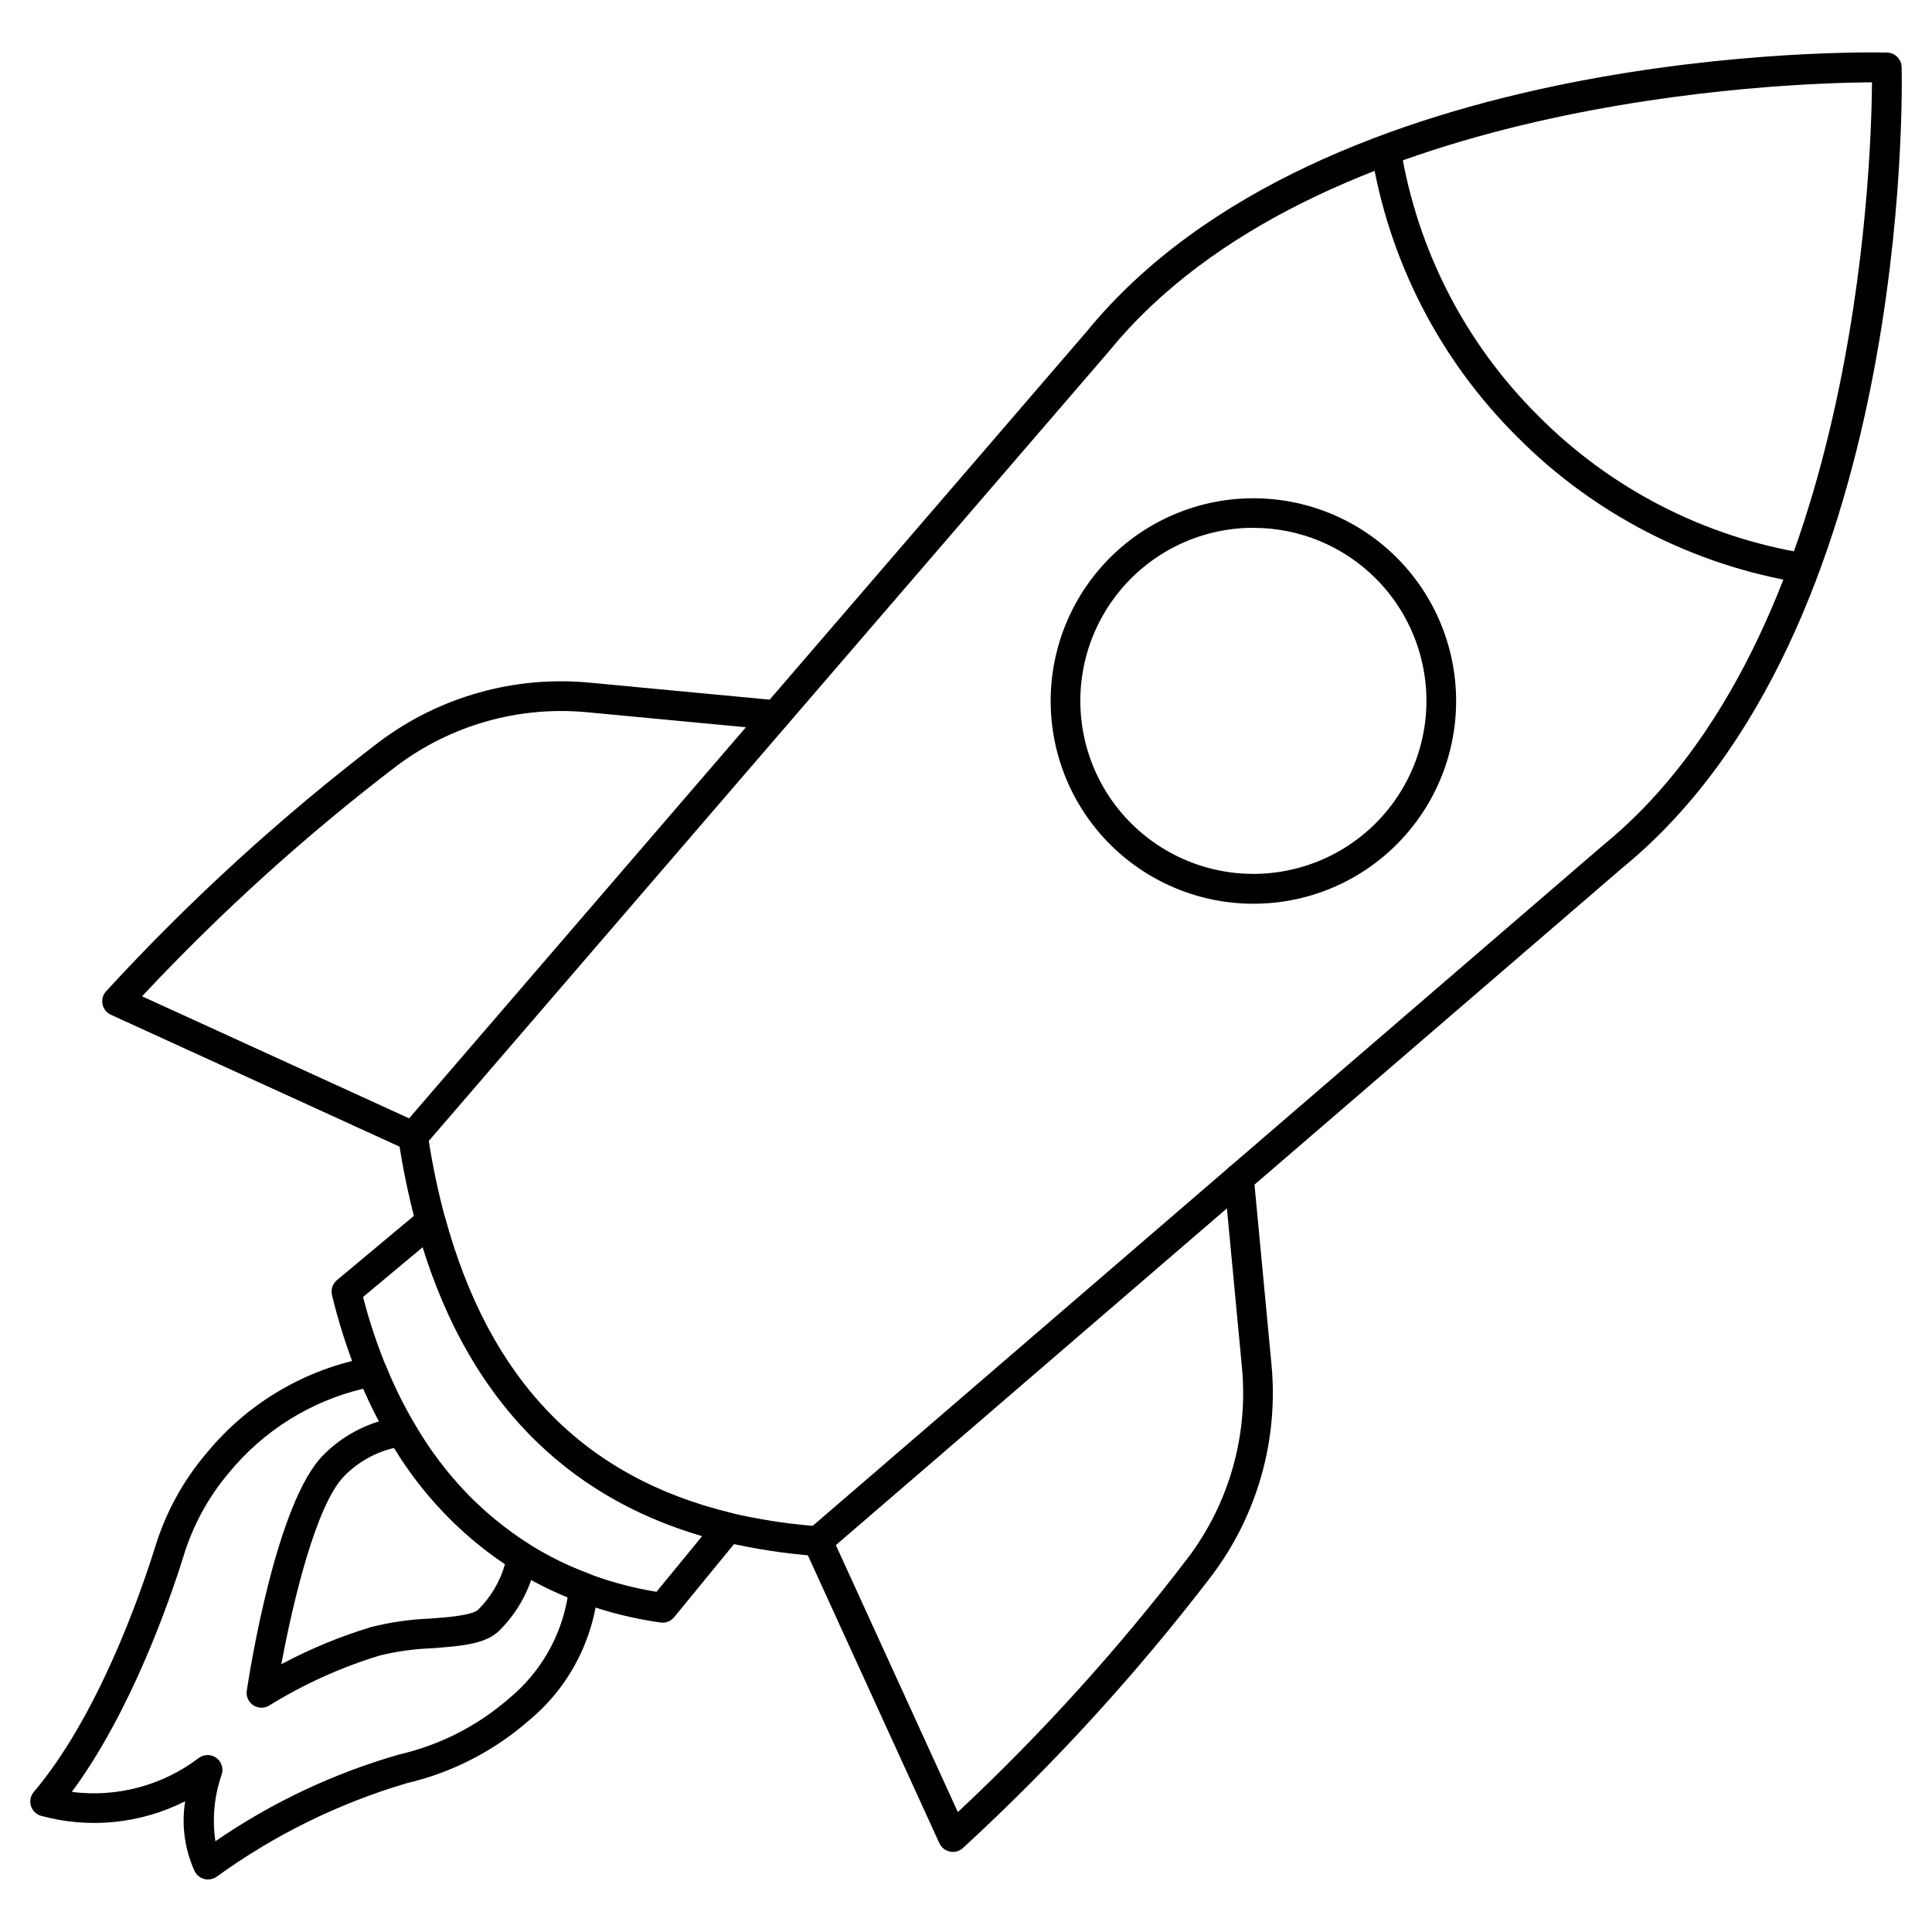
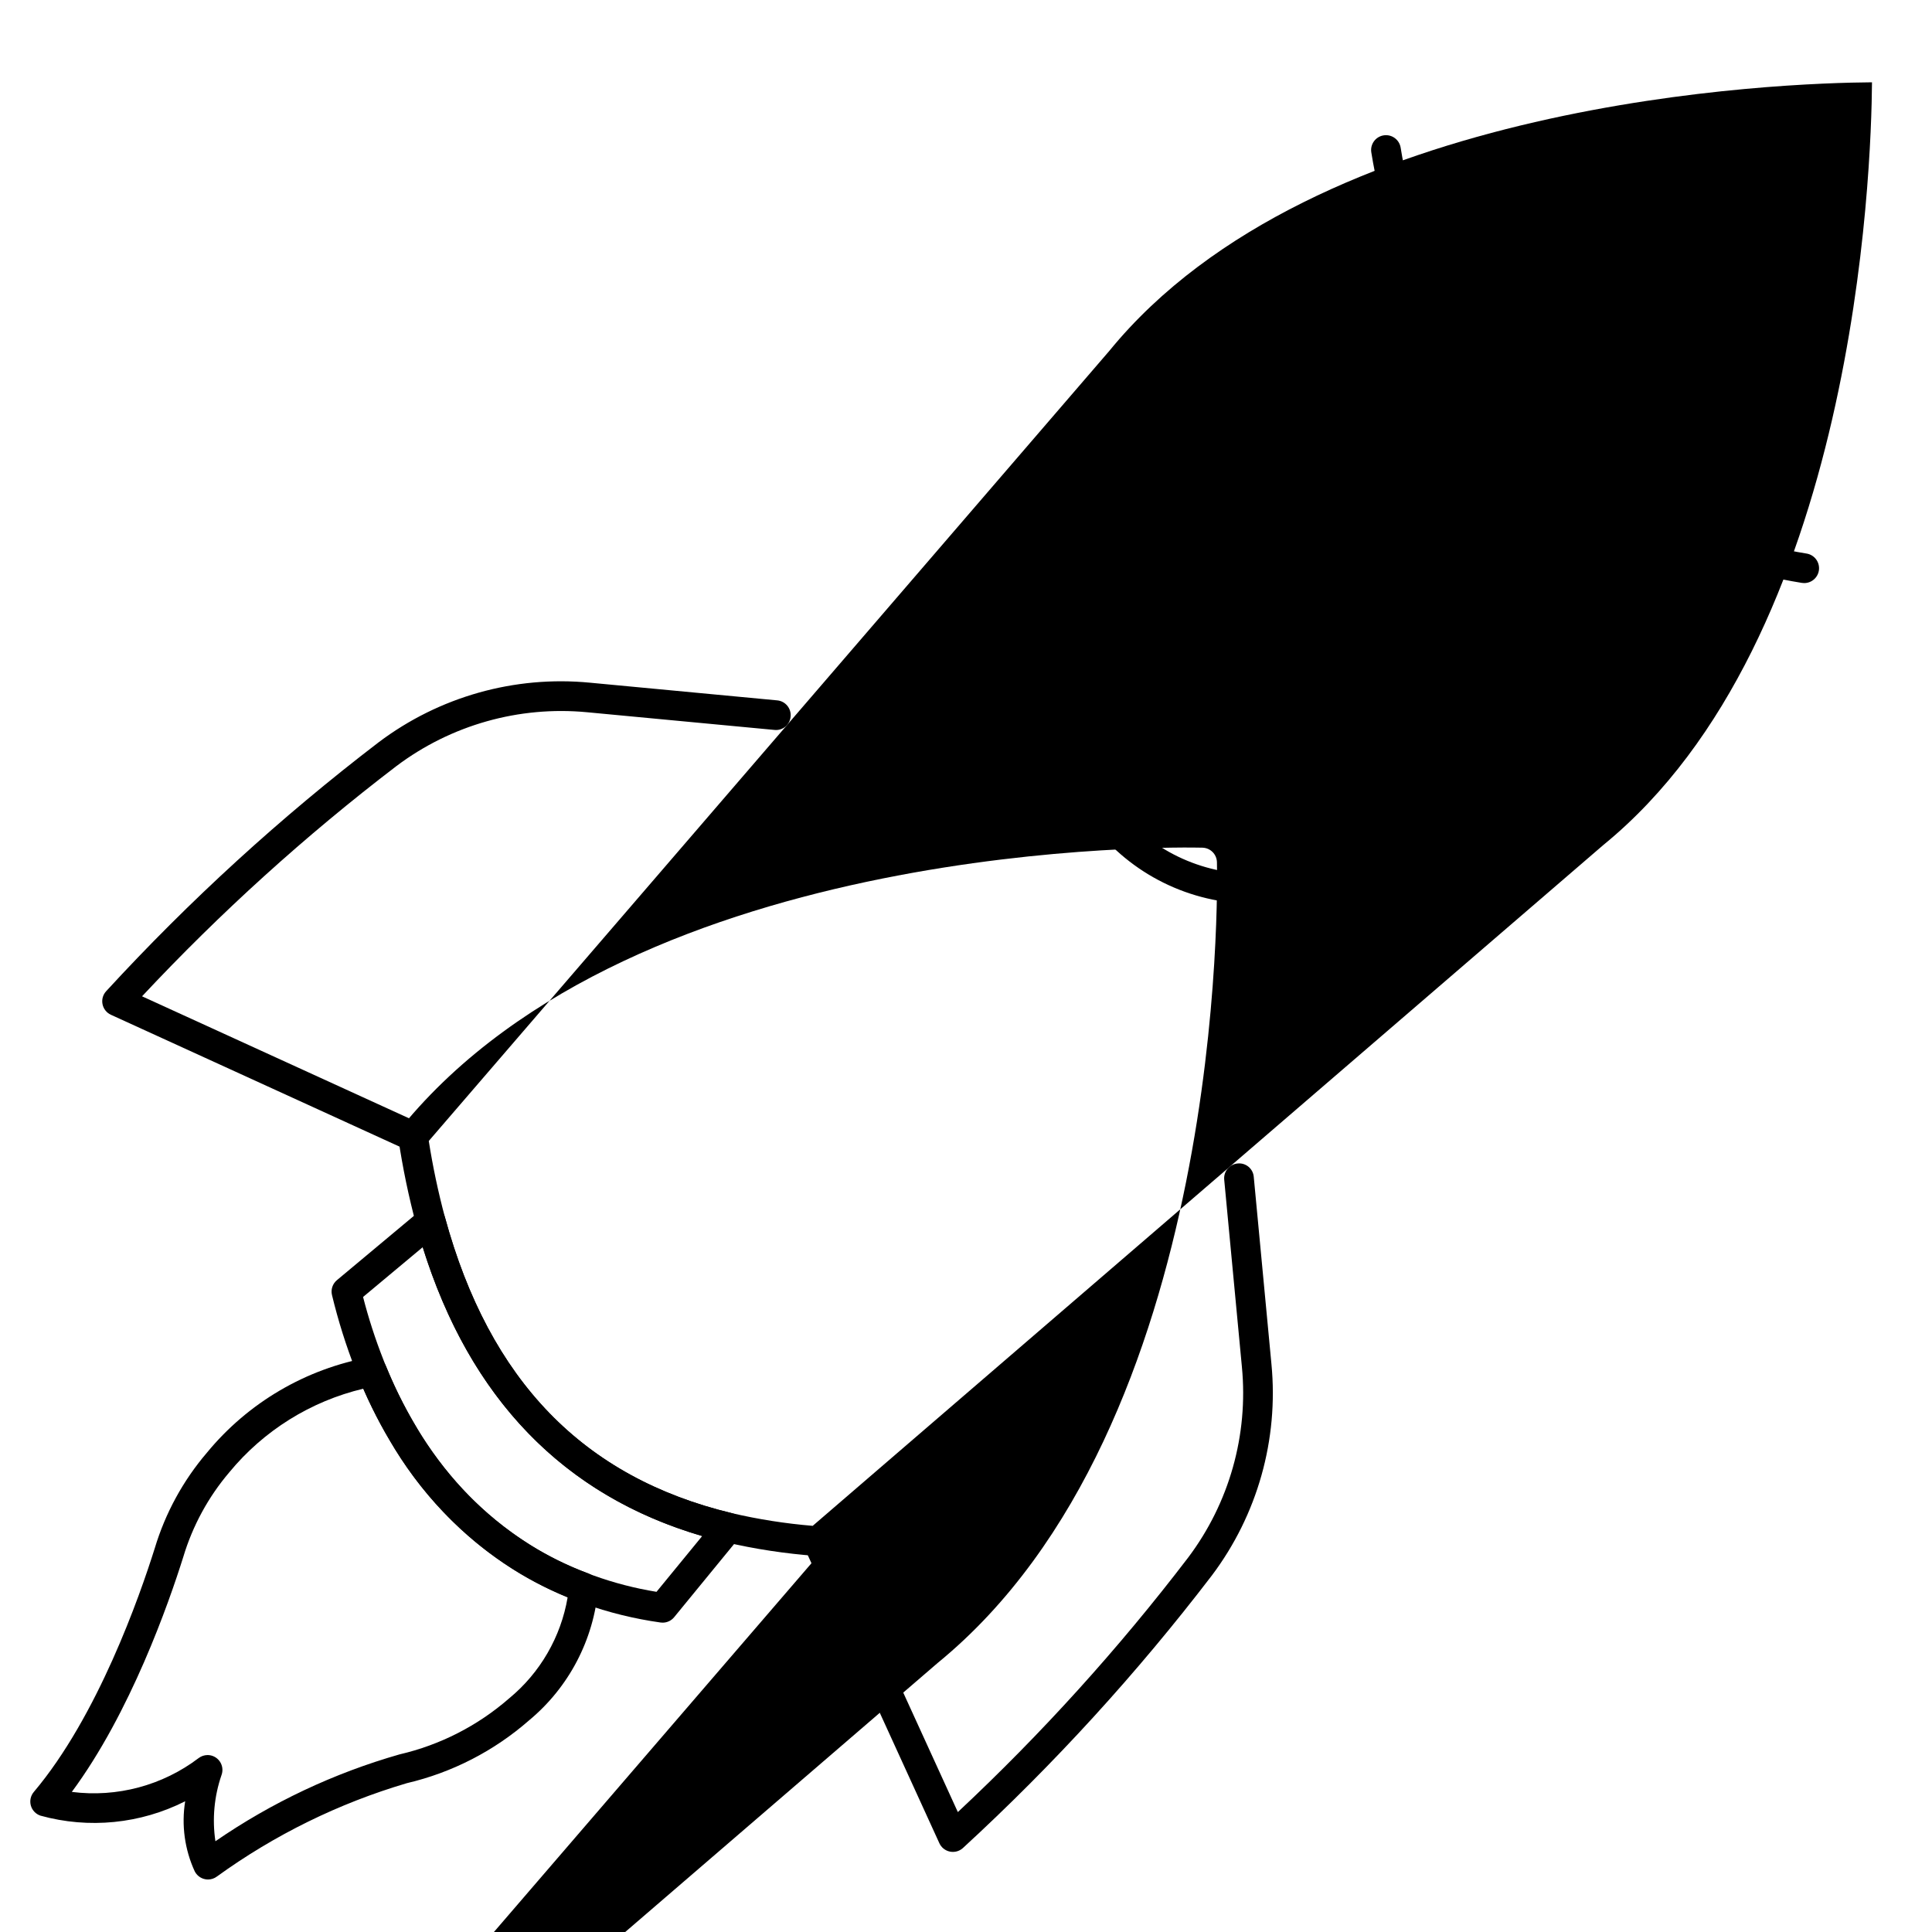
<svg xmlns="http://www.w3.org/2000/svg" fill="#000000" width="800px" height="800px" version="1.1" viewBox="144 144 512 512">
  <g>
    <path d="m622.12 298.52c-0.215 0-0.426-0.016-0.637-0.051-28.598-4.598-55-18.148-75.414-38.703-20.535-20.402-34.07-46.789-38.656-75.371-0.352-2.144 1.102-4.172 3.25-4.519 2.144-0.352 4.172 1.102 4.523 3.25 4.324 26.945 17.086 51.824 36.449 71.059 19.242 19.387 44.137 32.172 71.105 36.512 2.031 0.316 3.477 2.148 3.316 4.199-0.164 2.055-1.883 3.633-3.938 3.625z" />
-     <path d="m360.7 556.35h-0.301c-8.184-0.594-16.309-1.828-24.297-3.691-41.801-10.047-69.309-38.301-81.777-83.988v0.004c-2.023-7.535-3.609-15.18-4.758-22.895-0.168-1.133 0.164-2.281 0.91-3.148l181.45-210.71c62.574-76.621 206.08-74.148 212.18-73.988 2.102 0.051 3.793 1.742 3.844 3.844 0.145 6.078 2.629 149.57-73.996 212.2l-210.68 181.42c-0.715 0.621-1.625 0.957-2.566 0.957zm-103.07-109.98c1.07 6.812 2.5 13.566 4.285 20.227 11.809 43.297 36.684 68.949 76.012 78.402v-0.004c7.059 1.645 14.227 2.769 21.449 3.367l209.48-180.39 0.074-0.062c66.906-54.664 70.996-178.73 71.168-202.1-23.391 0.16-147.46 4.246-202.11 71.172z" />
+     <path d="m360.7 556.35h-0.301c-8.184-0.594-16.309-1.828-24.297-3.691-41.801-10.047-69.309-38.301-81.777-83.988v0.004c-2.023-7.535-3.609-15.18-4.758-22.895-0.168-1.133 0.164-2.281 0.91-3.148c62.574-76.621 206.08-74.148 212.18-73.988 2.102 0.051 3.793 1.742 3.844 3.844 0.145 6.078 2.629 149.57-73.996 212.2l-210.68 181.42c-0.715 0.621-1.625 0.957-2.566 0.957zm-103.07-109.98c1.07 6.812 2.5 13.566 4.285 20.227 11.809 43.297 36.684 68.949 76.012 78.402v-0.004c7.059 1.645 14.227 2.769 21.449 3.367l209.48-180.39 0.074-0.062c66.906-54.664 70.996-178.73 71.168-202.1-23.391 0.16-147.46 4.246-202.11 71.172z" />
    <path d="m319.6 574.02c-0.191 0-0.383-0.012-0.574-0.043-6.938-0.977-13.758-2.656-20.355-5.016-0.465-0.156-1.008-0.375-1.543-0.598-5.91-2.203-11.582-5-16.922-8.355-13.715-8.656-25.09-20.551-33.121-34.637-3.082-5.238-5.777-10.695-8.07-16.324-0.184-0.395-0.395-0.949-0.609-1.504l-0.152-0.395c-2.539-6.492-4.633-13.152-6.269-19.93-0.359-1.461 0.145-2.996 1.301-3.961l22.312-18.637c1.027-0.859 2.418-1.141 3.699-0.742 1.277 0.398 2.266 1.418 2.621 2.711 11.809 43.297 36.688 68.938 76.02 78.41v-0.004c1.32 0.316 2.383 1.289 2.812 2.574 0.434 1.285 0.172 2.699-0.684 3.75l-17.41 21.254c-0.75 0.918-1.871 1.449-3.055 1.445zm-79.383-86.309c1.441 5.617 3.227 11.137 5.348 16.531l0.176 0.457c0.156 0.418 0.312 0.82 0.492 1.219v0.004c2.16 5.324 4.707 10.48 7.617 15.438 7.394 12.996 17.875 23.973 30.516 31.965 4.926 3.094 10.16 5.668 15.613 7.688 0.523 0.211 0.898 0.371 1.297 0.504 5.422 1.957 11.016 3.406 16.707 4.332l12.105-14.777c-36.684-10.742-61.555-36.457-74.07-76.551z" />
    <path d="m396.54 634.77c-0.266 0.004-0.527-0.02-0.789-0.074-1.238-0.246-2.285-1.074-2.809-2.223l-35.816-78.402c-0.906-1.98-0.035-4.316 1.941-5.219 1.98-0.906 4.316-0.035 5.219 1.945l33.551 73.422c22.188-20.754 42.605-43.316 61.043-67.457 10.887-14.461 15.969-32.477 14.238-50.496l-4.691-49.645c-0.203-2.16 1.383-4.078 3.543-4.285 1.043-0.117 2.086 0.195 2.891 0.863 0.809 0.668 1.312 1.633 1.395 2.68l4.691 49.648c1.914 19.973-3.715 39.934-15.777 55.965-19.844 25.949-41.914 50.117-65.961 72.227-0.727 0.672-1.68 1.051-2.668 1.051z" />
    <path d="m253.43 449.1c-0.562-0.004-1.121-0.125-1.633-0.359l-78.406-35.816c-1.148-0.527-1.977-1.574-2.223-2.812-0.246-1.242 0.117-2.527 0.98-3.449 22.105-24.051 46.27-46.121 72.215-65.965 16.027-12.074 35.996-17.707 55.969-15.781l49.648 4.688c2.16 0.207 3.746 2.125 3.543 4.289-0.086 1.043-0.59 2.008-1.398 2.676-0.809 0.668-1.852 0.98-2.894 0.867l-49.645-4.688c-18.016-1.711-36.02 3.363-50.484 14.234-24.141 18.441-46.707 38.863-67.457 61.047l73.422 33.551c1.688 0.77 2.609 2.609 2.215 4.418-0.395 1.812-2 3.102-3.852 3.102z" />
    <path d="m476.12 383.5c-16.703-0.016-32.445-7.793-42.605-21.051-10.156-13.258-13.57-30.484-9.238-46.617 4.332-16.129 15.922-29.324 31.355-35.707 15.434-6.383 32.957-5.227 47.418 3.133 14.457 8.355 24.211 22.965 26.383 39.523s-3.477 33.188-15.289 44.992c-10.078 10.09-23.762 15.75-38.023 15.727zm0-99.629c-14.254 0.012-27.695 6.652-36.363 17.969-8.672 11.316-11.586 26.02-7.887 39.789 3.699 13.766 13.59 25.031 26.766 30.477 13.172 5.449 28.129 4.461 40.473-2.672 12.34-7.137 20.664-19.602 22.52-33.738 1.855-14.133-2.969-28.324-13.051-38.402-8.605-8.609-20.285-13.434-32.457-13.406z" />
    <path d="m199.12 642.09c-1.473-0.004-2.82-0.828-3.5-2.133-2.68-5.809-3.566-12.285-2.547-18.602-11.863 5.996-25.535 7.356-38.344 3.812-1.242-0.41-2.195-1.41-2.551-2.668-0.355-1.258-0.062-2.609 0.781-3.609 16.895-19.984 28.051-51.852 32.066-64.625 2.793-9.277 7.484-17.875 13.777-25.246 10.941-13.316 26.262-22.301 43.227-25.352 1.805-0.289 3.574 0.703 4.266 2.398 11.02 26.988 29.566 45.988 53.68 54.953 1.613 0.602 2.648 2.176 2.559 3.894-1.184 13.652-7.785 26.262-18.336 35.008-9.266 8.113-20.379 13.824-32.371 16.637-18.062 5.332-35.086 13.699-50.344 24.742-0.68 0.512-1.512 0.789-2.363 0.789zm-0.113-32.984c1.285 0 2.496 0.629 3.231 1.688 0.738 1.055 0.91 2.406 0.465 3.617-1.941 5.629-2.496 11.645-1.617 17.539 14.91-10.273 31.395-18.047 48.805-23.02 10.746-2.492 20.715-7.586 29.027-14.836 8.223-6.773 13.73-16.281 15.512-26.789-23.969-9.785-42.602-28.809-54.156-55.285-13.93 3.316-26.398 11.094-35.5 22.148-5.578 6.555-9.73 14.195-12.203 22.438-3.836 12.223-14.004 41.289-29.543 62.27v-0.004c11.961 1.535 24.047-1.695 33.648-8.988 0.676-0.5 1.492-0.773 2.332-0.777z" />
-     <path d="m213.29 596.56c-1.145 0-2.231-0.5-2.981-1.367-0.746-0.867-1.078-2.019-0.906-3.152 0.762-5.078 7.816-49.988 20.324-62.484 5.453-5.5 12.57-9.047 20.246-10.082 1.562-0.184 3.086 0.566 3.891 1.918 7.394 12.988 17.871 23.961 30.508 31.949 1.363 0.852 2.078 2.445 1.797 4.027-1.273 7.125-4.719 13.68-9.863 18.77-3.598 3.598-10.215 4.094-17.879 4.672h0.004c-4.644 0.172-9.262 0.812-13.777 1.906-10.262 3.137-20.078 7.574-29.211 13.203-0.637 0.418-1.387 0.641-2.152 0.641zm35.176-68.844c-5.008 1.168-9.586 3.734-13.188 7.406-7.547 7.547-13.73 33.805-16.719 49.91h-0.004c7.606-4.059 15.59-7.359 23.84-9.859 5.051-1.27 10.223-2.016 15.426-2.223 4.797-0.355 11.367-0.852 12.902-2.383v0.004c3.375-3.34 5.824-7.496 7.109-12.066-11.91-8.004-21.934-18.512-29.367-30.789z" />
  </g>
</svg>